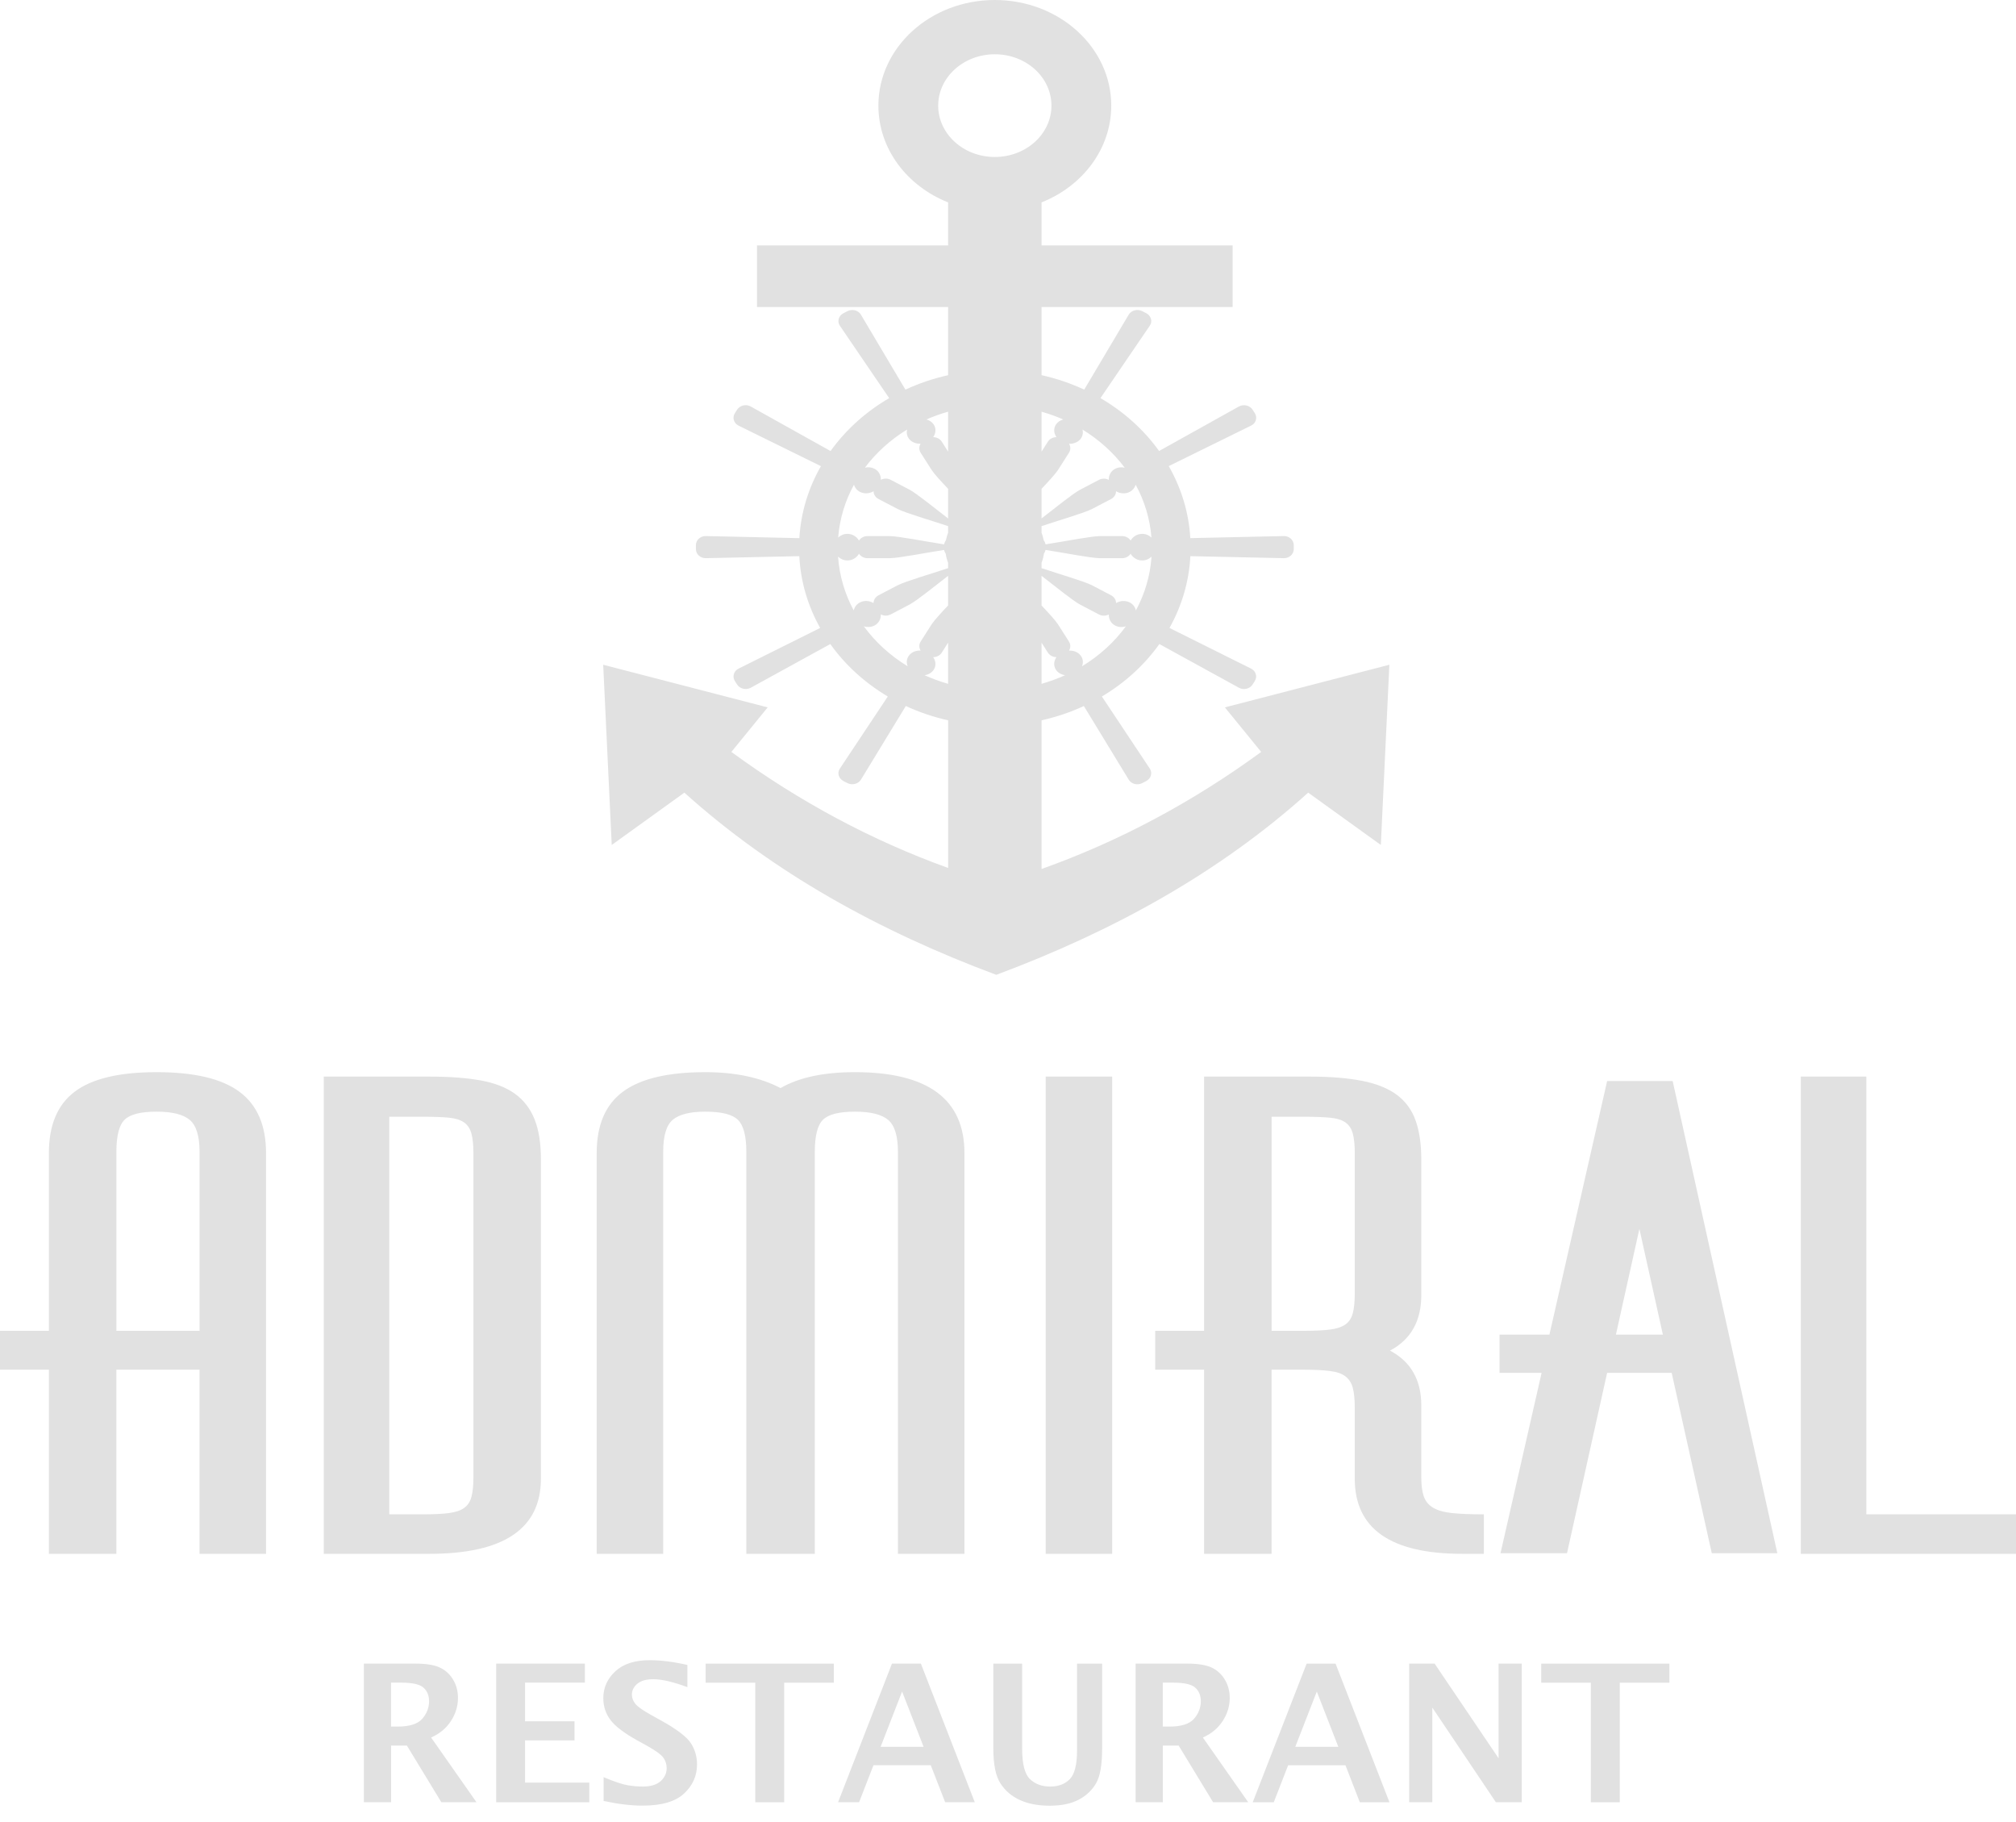
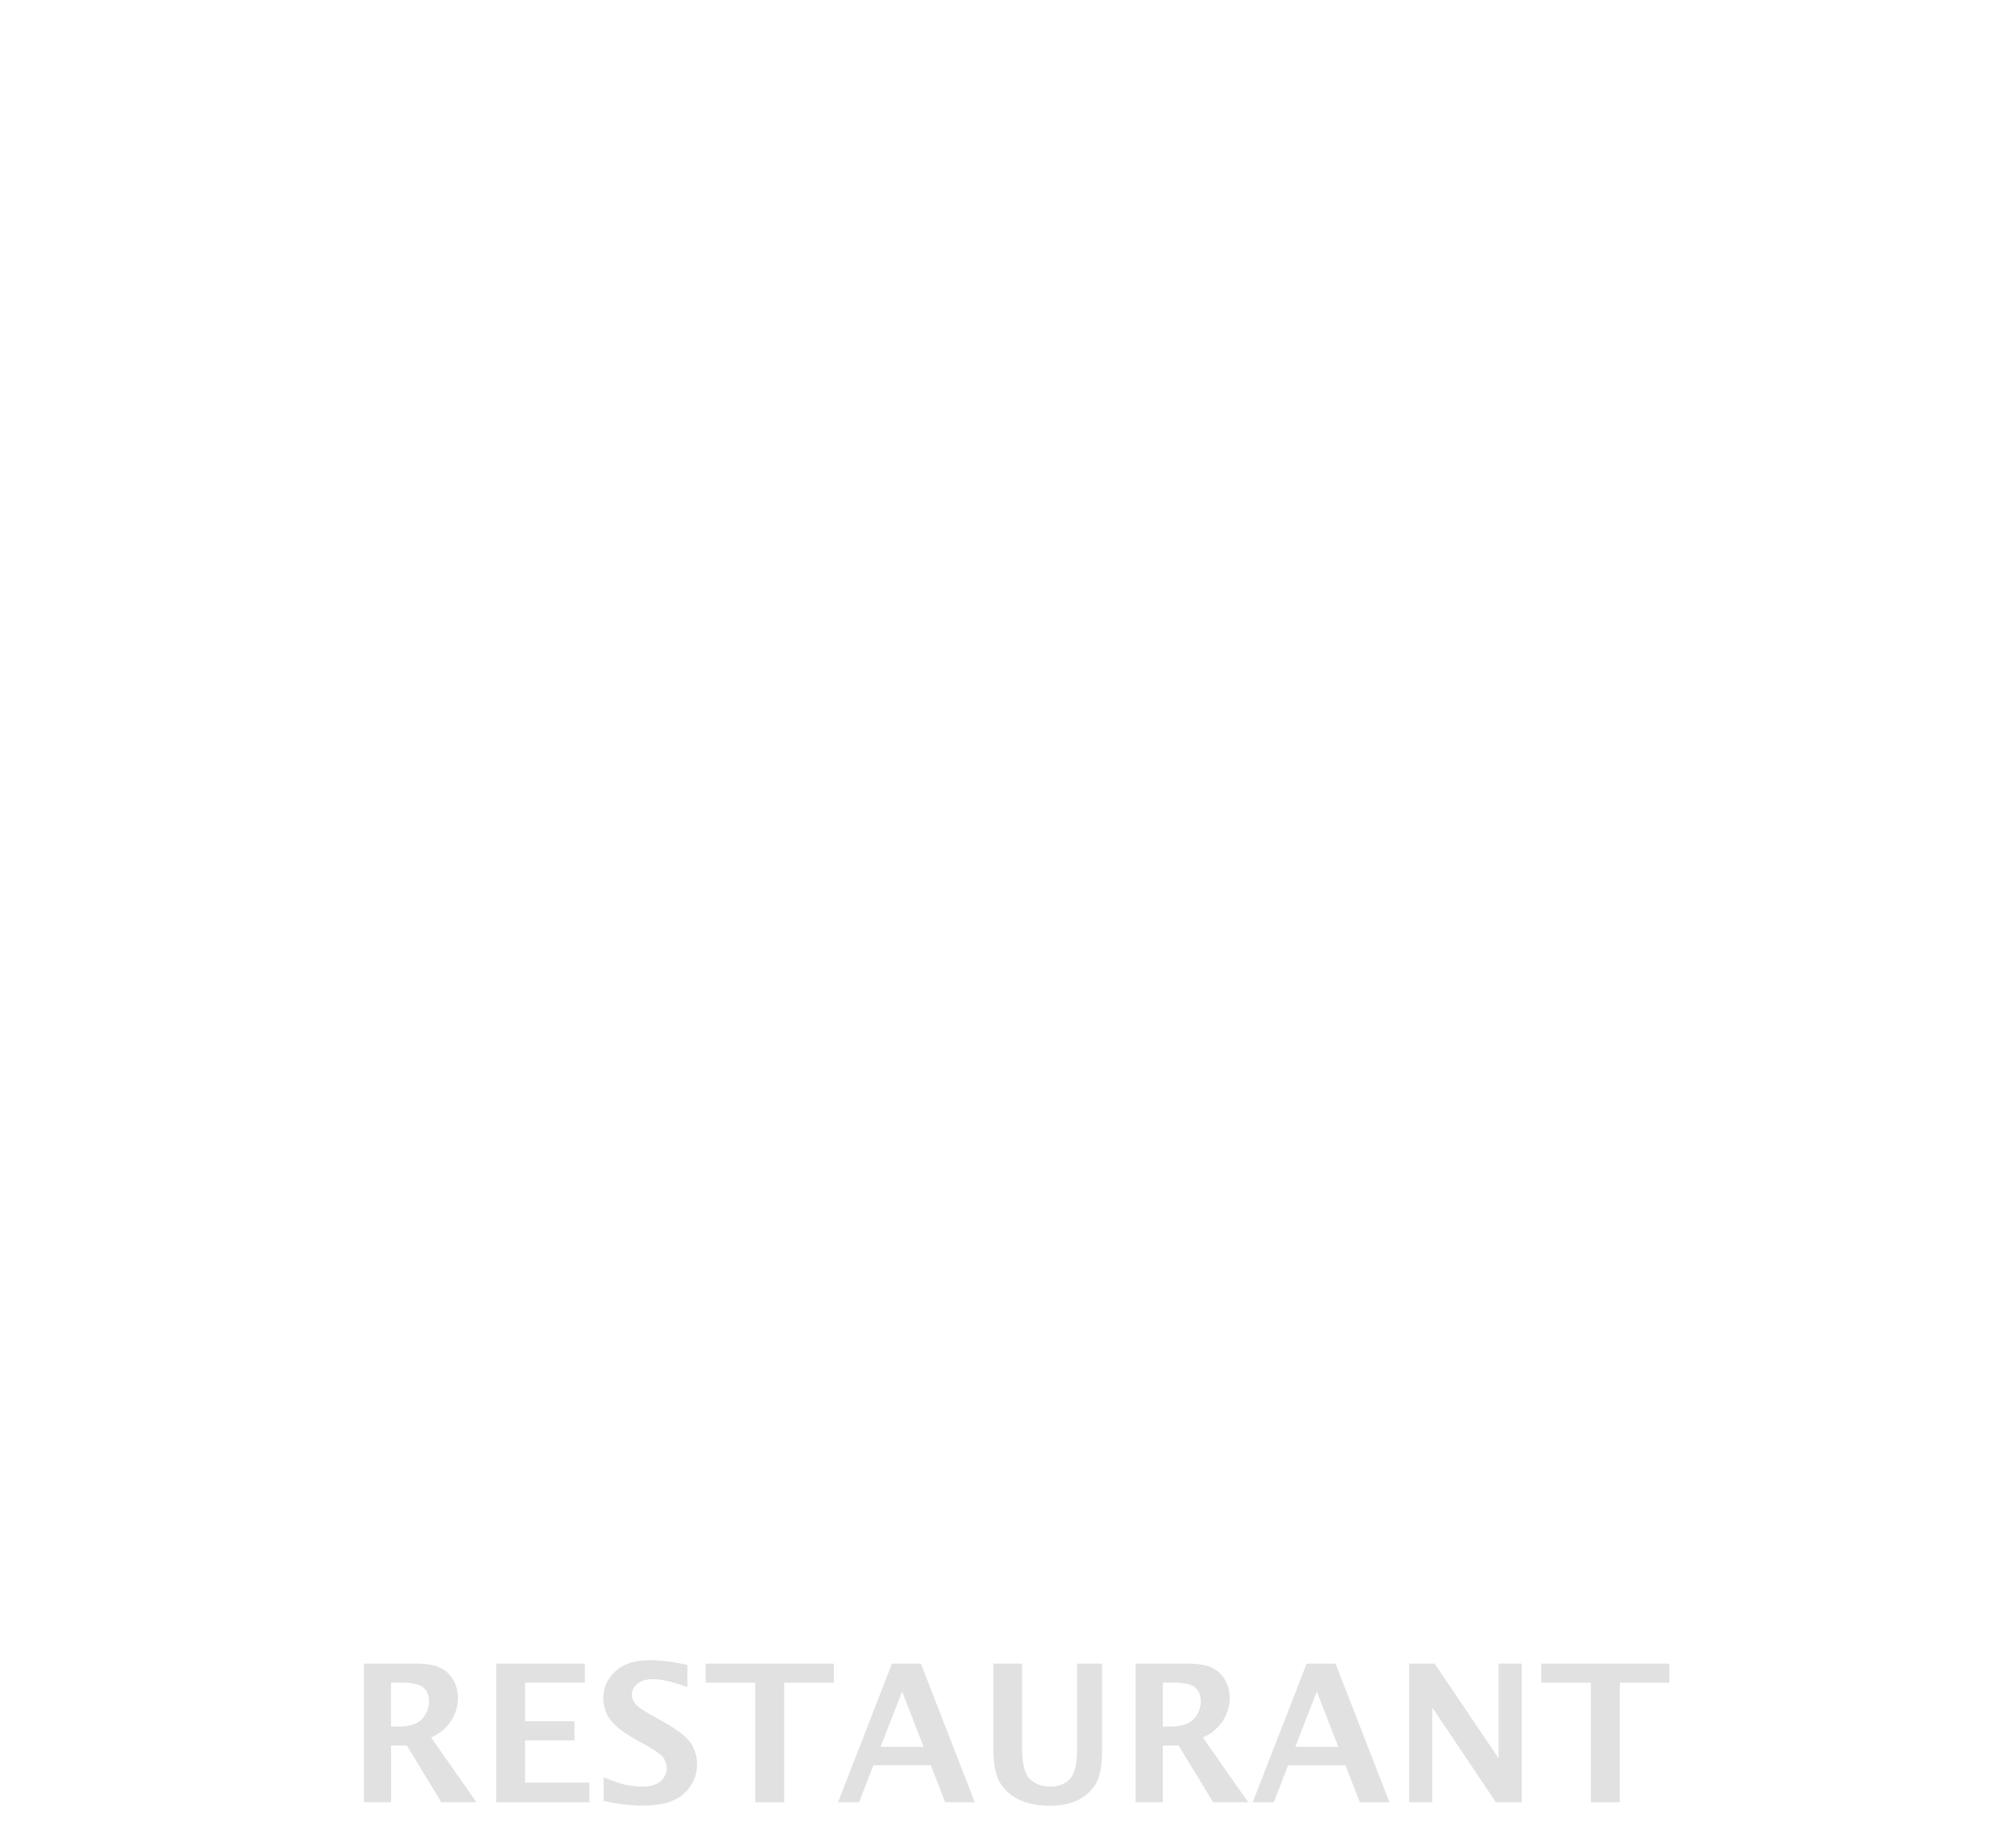
<svg xmlns="http://www.w3.org/2000/svg" width="83" height="75" viewBox="0 0 83 75" fill="none">
-   <path fill-rule="evenodd" clip-rule="evenodd" d="M40.957 2.234C42.245 2.234 43.289 3.18 43.289 4.348C43.289 5.515 42.245 6.462 40.957 6.462C39.67 6.462 38.626 5.515 38.626 4.348C38.626 3.18 39.67 2.234 40.957 2.234ZM39.034 18.591V16.946C38.726 17.033 38.428 17.14 38.142 17.267C38.269 17.301 38.378 17.374 38.446 17.481C38.548 17.641 38.531 17.837 38.42 17.994C38.561 17.995 38.698 18.061 38.773 18.179L39.034 18.591ZM39.034 21.341V20.121C38.733 19.803 38.465 19.511 38.358 19.348L37.903 18.634C37.828 18.516 37.834 18.376 37.902 18.265C37.698 18.273 37.502 18.189 37.4 18.028C37.331 17.921 37.316 17.798 37.347 17.68C36.664 18.098 36.073 18.632 35.609 19.25C35.741 19.219 35.882 19.232 36.004 19.295C36.18 19.387 36.273 19.565 36.264 19.751C36.386 19.688 36.541 19.683 36.671 19.751L37.459 20.163C37.76 20.329 38.468 20.907 39.034 21.341ZM39.034 21.928V21.657C38.323 21.418 37.29 21.12 36.957 20.952L36.169 20.54C36.039 20.473 35.966 20.348 35.965 20.221C35.792 20.322 35.576 20.337 35.4 20.245C35.276 20.18 35.194 20.074 35.158 19.952C34.796 20.616 34.568 21.351 34.508 22.128C34.606 22.034 34.74 21.975 34.888 21.975C35.092 21.975 35.27 22.086 35.364 22.251C35.435 22.141 35.567 22.067 35.717 22.067H36.626C37.016 22.073 38.117 22.293 38.867 22.407C38.882 22.342 38.909 22.284 38.945 22.233C38.966 22.128 38.996 22.026 39.034 21.928ZM39.034 23.387V23.166C38.988 23.047 38.954 22.923 38.936 22.794C38.905 22.747 38.881 22.695 38.868 22.637C38.118 22.751 37.018 22.972 36.627 22.977H35.718C35.568 22.977 35.436 22.904 35.365 22.793C35.271 22.958 35.092 23.07 34.889 23.07C34.739 23.07 34.604 23.009 34.504 22.913C34.558 23.703 34.784 24.452 35.149 25.127C35.178 24.991 35.265 24.871 35.4 24.8C35.576 24.707 35.793 24.723 35.965 24.823C35.966 24.696 36.039 24.572 36.169 24.504L36.957 24.092C37.289 23.924 38.323 23.625 39.034 23.387ZM39.034 24.923V23.703C38.469 24.137 37.761 24.715 37.459 24.879L36.671 25.291C36.541 25.36 36.386 25.355 36.264 25.291C36.273 25.478 36.18 25.654 36.004 25.748C35.868 25.819 35.708 25.826 35.563 25.78C36.039 26.431 36.654 26.991 37.37 27.425C37.314 27.29 37.32 27.141 37.401 27.015C37.503 26.854 37.699 26.769 37.903 26.778C37.834 26.668 37.829 26.526 37.904 26.408L38.359 25.694C38.465 25.534 38.733 25.241 39.034 24.923ZM39.034 28.148V26.453L38.772 26.866C38.697 26.983 38.561 27.05 38.419 27.051C38.53 27.207 38.547 27.403 38.445 27.564C38.364 27.692 38.222 27.772 38.065 27.794C38.374 27.933 38.698 28.052 39.034 28.148ZM42.881 26.453V28.148C43.216 28.053 43.54 27.934 43.85 27.793C43.692 27.77 43.551 27.691 43.47 27.563C43.368 27.402 43.385 27.206 43.495 27.05C43.355 27.049 43.218 26.982 43.143 26.865L42.881 26.453ZM42.881 23.703V24.923C43.181 25.241 43.449 25.534 43.556 25.696L44.011 26.411C44.086 26.528 44.081 26.669 44.013 26.78C44.217 26.771 44.413 26.856 44.515 27.017C44.595 27.144 44.602 27.293 44.546 27.427C45.261 26.993 45.877 26.433 46.352 25.782C46.208 25.828 46.048 25.82 45.912 25.75C45.736 25.658 45.642 25.48 45.652 25.294C45.53 25.357 45.375 25.361 45.245 25.294L44.458 24.881C44.154 24.715 43.446 24.137 42.881 23.703ZM42.881 23.166V23.387C43.592 23.626 44.625 23.924 44.958 24.092L45.745 24.504C45.875 24.572 45.948 24.696 45.949 24.823C46.122 24.723 46.337 24.708 46.514 24.8C46.649 24.871 46.736 24.991 46.765 25.127C47.13 24.452 47.356 23.703 47.409 22.913C47.311 23.009 47.175 23.07 47.025 23.07C46.82 23.07 46.643 22.958 46.548 22.793C46.478 22.904 46.346 22.977 46.196 22.977H45.287C44.897 22.972 43.795 22.751 43.046 22.637C43.033 22.695 43.009 22.747 42.978 22.794C42.96 22.923 42.927 23.047 42.881 23.166ZM42.881 21.657V21.928C42.919 22.026 42.948 22.128 42.968 22.233C43.005 22.284 43.032 22.342 43.047 22.407C43.796 22.293 44.897 22.073 45.288 22.067H46.197C46.347 22.067 46.479 22.141 46.549 22.251C46.644 22.086 46.822 21.975 47.026 21.975C47.174 21.975 47.308 22.033 47.406 22.128C47.345 21.352 47.118 20.617 46.756 19.953C46.721 20.074 46.638 20.18 46.514 20.246C46.337 20.339 46.122 20.323 45.949 20.222C45.948 20.349 45.875 20.474 45.745 20.541L44.957 20.953C44.625 21.12 43.592 21.418 42.881 21.657ZM42.881 20.121V21.341C43.446 20.907 44.154 20.329 44.457 20.165L45.244 19.753C45.374 19.684 45.529 19.69 45.651 19.753C45.641 19.567 45.734 19.39 45.911 19.297C46.033 19.233 46.172 19.221 46.305 19.252C45.842 18.634 45.251 18.101 44.567 17.682C44.598 17.799 44.583 17.922 44.515 18.03C44.413 18.191 44.217 18.274 44.013 18.267C44.082 18.377 44.086 18.518 44.011 18.636L43.556 19.35C43.449 19.511 43.181 19.803 42.881 20.121ZM42.881 16.947V18.591L43.143 18.179C43.218 18.061 43.354 17.995 43.495 17.994C43.385 17.837 43.368 17.641 43.47 17.481C43.538 17.374 43.647 17.301 43.774 17.267C43.487 17.141 43.188 17.034 42.881 16.947ZM42.881 29.65C43.492 29.514 44.076 29.316 44.623 29.062L46.473 32.098C46.583 32.276 46.837 32.336 47.031 32.233L47.112 32.191L47.192 32.149C47.387 32.047 47.453 31.819 47.342 31.643L45.365 28.67C46.311 28.109 47.118 27.372 47.732 26.511L51.012 28.312C51.204 28.418 51.457 28.353 51.57 28.176L51.616 28.104L51.662 28.031C51.774 27.854 51.707 27.626 51.512 27.524L48.149 25.848C48.649 24.953 48.953 23.953 49.008 22.893L52.856 22.976C53.081 22.981 53.265 22.809 53.265 22.606V22.521V22.437C53.265 22.233 53.081 22.061 52.856 22.066L49.006 22.151C48.944 21.086 48.63 20.083 48.118 19.186L51.513 17.517C51.711 17.42 51.775 17.187 51.663 17.011L51.617 16.938L51.571 16.865C51.458 16.688 51.208 16.627 51.013 16.729L47.721 18.564C47.096 17.693 46.272 16.95 45.307 16.387L47.342 13.4C47.46 13.226 47.387 12.995 47.192 12.893L47.112 12.851L47.031 12.81C46.836 12.708 46.586 12.769 46.473 12.946L44.638 16.038C44.086 15.781 43.498 15.58 42.881 15.443V12.638H50.748V10.101H42.881V8.331C44.571 7.659 45.751 6.129 45.751 4.348C45.751 1.947 43.603 0 40.957 0C38.31 0 36.164 1.947 36.164 4.348C36.164 6.129 37.344 7.659 39.034 8.331V10.102H31.166V12.639H39.034V15.444C38.417 15.581 37.828 15.782 37.277 16.039L35.441 12.947C35.334 12.767 35.077 12.709 34.883 12.811L34.803 12.852L34.723 12.894C34.528 12.996 34.461 13.224 34.573 13.401L36.608 16.388C35.643 16.951 34.819 17.694 34.195 18.566L30.903 16.73C30.711 16.623 30.458 16.689 30.345 16.866L30.299 16.939L30.253 17.012C30.141 17.188 30.208 17.416 30.403 17.518L33.798 19.188C33.286 20.084 32.972 21.087 32.91 22.152L29.06 22.066C28.835 22.061 28.651 22.233 28.651 22.437V22.521V22.606C28.651 22.809 28.835 22.981 29.06 22.976L32.908 22.893C32.962 23.953 33.265 24.953 33.767 25.848L30.404 27.524C30.207 27.623 30.142 27.854 30.254 28.031L30.3 28.104L30.346 28.176C30.459 28.353 30.709 28.414 30.904 28.312L34.184 26.511C34.798 27.372 35.605 28.108 36.551 28.67L34.574 31.643C34.458 31.817 34.529 32.047 34.724 32.149L34.804 32.191L34.885 32.233C35.08 32.334 35.33 32.273 35.443 32.097L37.293 29.061C37.84 29.315 38.424 29.514 39.035 29.65V35.728C35.892 34.594 32.917 33.003 30.111 30.952L31.606 29.118L24.834 27.363L25.185 34.781L28.176 32.628C31.834 35.92 36.188 38.325 41.017 40.127C45.847 38.325 50.201 35.92 53.859 32.628L56.85 34.781L57.201 27.363L50.429 29.118L51.924 30.952C49.083 33.027 46.069 34.634 42.882 35.77V29.65H42.881Z" fill="#E1E1E1" />
-   <path d="M74.14 63.96V44.316H76.838V62.335H83V63.96H74.14ZM68.462 54.938L67.495 50.584L66.528 54.938H68.462ZM68.865 44.499L73.174 63.934H70.475L68.824 56.511H66.166L64.515 63.934H61.777L63.469 56.511H61.737V54.937H63.791L66.167 44.498H68.865V44.499ZM53.924 44.316C54.756 44.316 55.468 44.373 56.058 44.487C56.649 44.6 57.126 44.789 57.488 45.051C57.85 45.313 58.112 45.663 58.273 46.1C58.434 46.537 58.515 47.079 58.515 47.726V53.313C58.515 54.379 58.085 55.14 57.227 55.595C58.085 56.05 58.515 56.801 58.515 57.85V60.814C58.515 61.129 58.548 61.387 58.615 61.587C58.683 61.788 58.81 61.946 58.998 62.059C59.185 62.173 59.448 62.248 59.783 62.282C60.118 62.318 60.555 62.335 61.091 62.335V63.96H60.206C57.252 63.96 55.776 62.929 55.776 60.865V57.928C55.776 57.596 55.749 57.33 55.695 57.128C55.642 56.927 55.541 56.769 55.393 56.656C55.245 56.542 55.031 56.467 54.749 56.433C54.467 56.398 54.111 56.381 53.681 56.381H52.352V63.96H49.573V56.381H47.56V54.781H49.573V44.316H53.924ZM55.777 47.464C55.777 47.132 55.75 46.865 55.696 46.664C55.643 46.462 55.542 46.309 55.394 46.204C55.247 46.099 55.032 46.034 54.75 46.007C54.468 45.982 54.113 45.968 53.682 45.968H52.353V54.78H53.682C54.138 54.78 54.501 54.763 54.769 54.727C55.038 54.692 55.245 54.622 55.393 54.517C55.541 54.413 55.642 54.259 55.695 54.058C55.749 53.857 55.776 53.59 55.776 53.258V47.464H55.777ZM45.789 44.316V63.96H43.051V44.316H45.789ZM24.566 63.96V47.464C24.566 46.309 24.927 45.467 25.652 44.933C26.377 44.4 27.505 44.133 29.035 44.133C30.27 44.133 31.303 44.352 32.136 44.789C32.888 44.352 33.909 44.133 35.197 44.133C38.204 44.133 39.707 45.244 39.707 47.464V63.96H36.969V47.411C36.969 46.764 36.835 46.328 36.567 46.099C36.298 45.872 35.842 45.759 35.197 45.759C34.552 45.759 34.116 45.868 33.888 46.087C33.66 46.305 33.546 46.746 33.546 47.411V63.96H30.727V47.411C30.727 46.764 30.613 46.328 30.384 46.099C30.156 45.872 29.707 45.759 29.035 45.759C28.417 45.759 27.975 45.868 27.706 46.087C27.438 46.305 27.304 46.746 27.304 47.411V63.96H24.566ZM13.33 63.96V44.316H17.68C18.512 44.316 19.216 44.369 19.794 44.474C20.371 44.579 20.841 44.762 21.203 45.024C21.565 45.287 21.834 45.637 22.008 46.074C22.183 46.511 22.27 47.061 22.27 47.726V60.865C22.27 62.929 20.739 63.96 17.679 63.96H13.33ZM16.027 45.969V62.335H17.397C17.853 62.335 18.216 62.318 18.484 62.282C18.753 62.247 18.961 62.177 19.108 62.072C19.256 61.967 19.357 61.814 19.41 61.613C19.464 61.412 19.491 61.145 19.491 60.813V47.464C19.491 47.132 19.464 46.865 19.41 46.664C19.357 46.462 19.256 46.309 19.108 46.204C18.961 46.099 18.753 46.034 18.484 46.007C18.215 45.982 17.853 45.968 17.397 45.968H16.027V45.969ZM2.013 63.96V56.381H0V54.781H2.013V47.464C2.013 46.309 2.369 45.467 3.081 44.933C3.792 44.4 4.913 44.133 6.443 44.133C8 44.133 9.142 44.404 9.866 44.946C10.591 45.488 10.953 46.328 10.953 47.464V63.96H8.215V56.381H4.791V63.96H2.013ZM4.792 54.781H8.216V47.411C8.216 46.764 8.082 46.328 7.813 46.099C7.544 45.872 7.088 45.759 6.443 45.759C5.799 45.759 5.363 45.868 5.135 46.087C4.907 46.305 4.792 46.746 4.792 47.411V54.781Z" fill="#E1E1E1" />
  <path d="M65.496 74.185V69.263H63.453V68.48H68.731V69.263H66.687V74.186H65.496V74.185ZM58.016 74.185V68.479H59.064L61.698 72.376V68.479H62.651V74.185H61.586L58.969 70.288V74.185H58.016ZM53.328 71.904H55.099L54.214 69.629L53.328 71.904ZM51.576 74.185L53.795 68.48H54.986L57.205 74.186H55.985L55.393 72.663H53.034L52.442 74.186H51.576V74.185ZM47.873 71.071H48.145C48.635 71.071 48.973 70.963 49.158 70.75C49.344 70.537 49.438 70.295 49.438 70.025C49.438 69.791 49.362 69.606 49.21 69.469C49.059 69.331 48.75 69.262 48.285 69.262H47.872V71.071H47.873ZM46.754 74.185V68.479H48.89C49.327 68.479 49.66 68.535 49.889 68.644C50.117 68.753 50.298 68.919 50.429 69.141C50.562 69.364 50.629 69.613 50.629 69.894C50.629 70.228 50.532 70.544 50.34 70.841C50.148 71.138 49.875 71.365 49.523 71.521L51.39 74.185H49.944L48.526 71.853H47.874V74.185H46.754ZM40.896 68.48H42.082V71.977C42.082 72.608 42.19 73.027 42.404 73.233C42.619 73.438 42.897 73.54 43.239 73.54C43.576 73.54 43.844 73.438 44.043 73.236C44.242 73.032 44.342 72.641 44.342 72.06V68.48H45.375V71.984C45.375 72.645 45.293 73.118 45.127 73.404C44.961 73.691 44.722 73.917 44.408 74.082C44.093 74.247 43.697 74.328 43.217 74.328C42.744 74.328 42.338 74.252 41.999 74.099C41.659 73.945 41.39 73.719 41.193 73.416C40.994 73.115 40.896 72.633 40.896 71.972V68.48ZM36.255 71.904H38.025L37.14 69.629L36.255 71.904ZM34.504 74.185L36.723 68.479H37.913L40.132 74.185H38.913L38.32 72.662H35.961L35.369 74.185H34.504ZM31.095 74.185V69.263H29.052V68.48H34.329V69.263H32.286V74.186H31.095V74.185ZM24.851 74.133V73.154C25.296 73.34 25.628 73.45 25.848 73.487C26.067 73.522 26.27 73.54 26.454 73.54C26.788 73.54 27.036 73.465 27.201 73.316C27.365 73.167 27.447 72.989 27.447 72.781C27.447 72.621 27.401 72.478 27.309 72.349C27.218 72.223 26.993 72.06 26.635 71.86L26.251 71.648C25.7 71.343 25.329 71.06 25.135 70.801C24.938 70.542 24.839 70.241 24.839 69.898C24.839 69.469 25.004 69.102 25.332 68.797C25.661 68.491 26.132 68.338 26.747 68.338C27.207 68.338 27.724 68.403 28.3 68.534V69.447C27.711 69.23 27.242 69.121 26.896 69.121C26.609 69.121 26.391 69.183 26.241 69.307C26.091 69.432 26.016 69.581 26.016 69.756C26.016 69.889 26.062 70.014 26.153 70.129C26.241 70.245 26.465 70.403 26.823 70.603L27.235 70.831C27.866 71.183 28.266 71.488 28.439 71.747C28.611 72.011 28.697 72.304 28.697 72.63C28.697 73.098 28.519 73.497 28.162 73.828C27.805 74.16 27.238 74.325 26.46 74.325C26 74.327 25.462 74.263 24.851 74.133ZM20.428 74.185V68.479H24.08V69.262H21.616V70.853H23.653V71.64H21.616V73.376H24.262V74.186H20.428V74.185ZM16.1 71.071H16.372C16.861 71.071 17.2 70.963 17.385 70.75C17.57 70.537 17.665 70.295 17.665 70.025C17.665 69.791 17.588 69.606 17.436 69.469C17.285 69.331 16.977 69.262 16.511 69.262H16.099V71.071H16.1ZM14.981 74.185V68.479H17.116C17.553 68.479 17.886 68.535 18.115 68.644C18.343 68.753 18.524 68.919 18.656 69.141C18.789 69.364 18.855 69.613 18.855 69.894C18.855 70.228 18.759 70.544 18.566 70.841C18.375 71.138 18.101 71.365 17.749 71.521L19.617 74.185H18.171L16.752 71.853H16.101V74.185H14.981Z" fill="#E1E1E1" />
</svg>